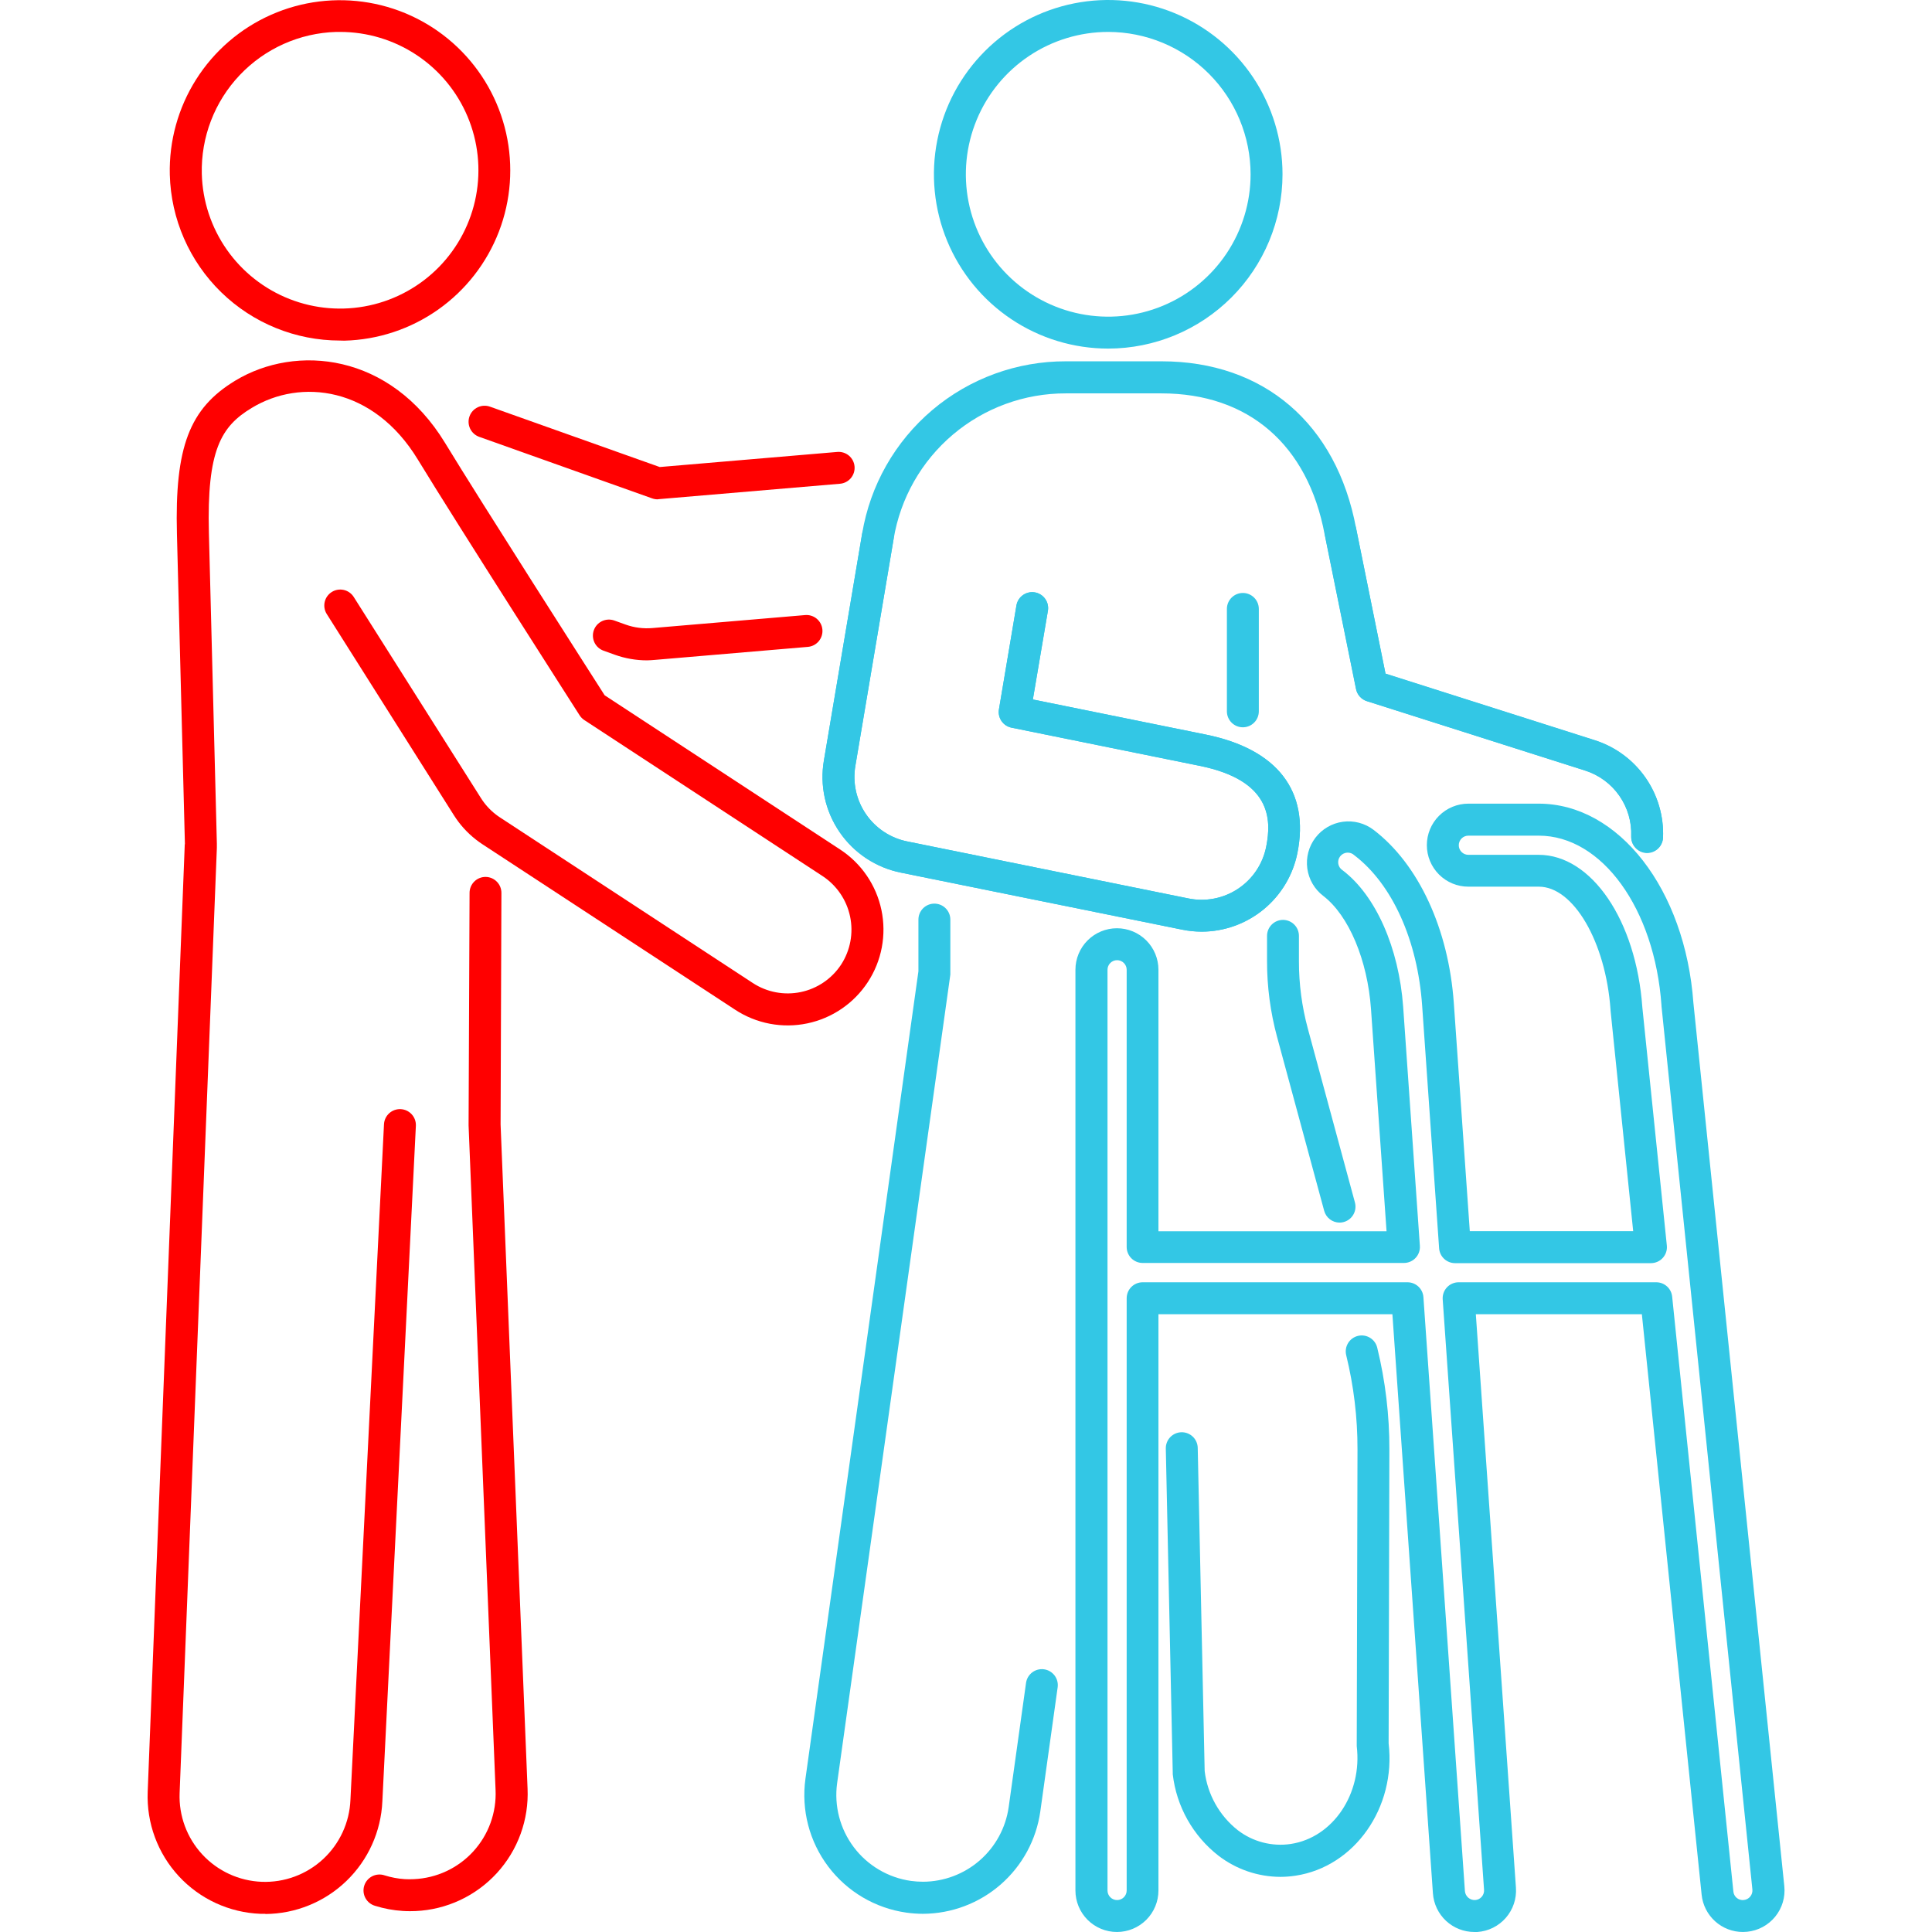
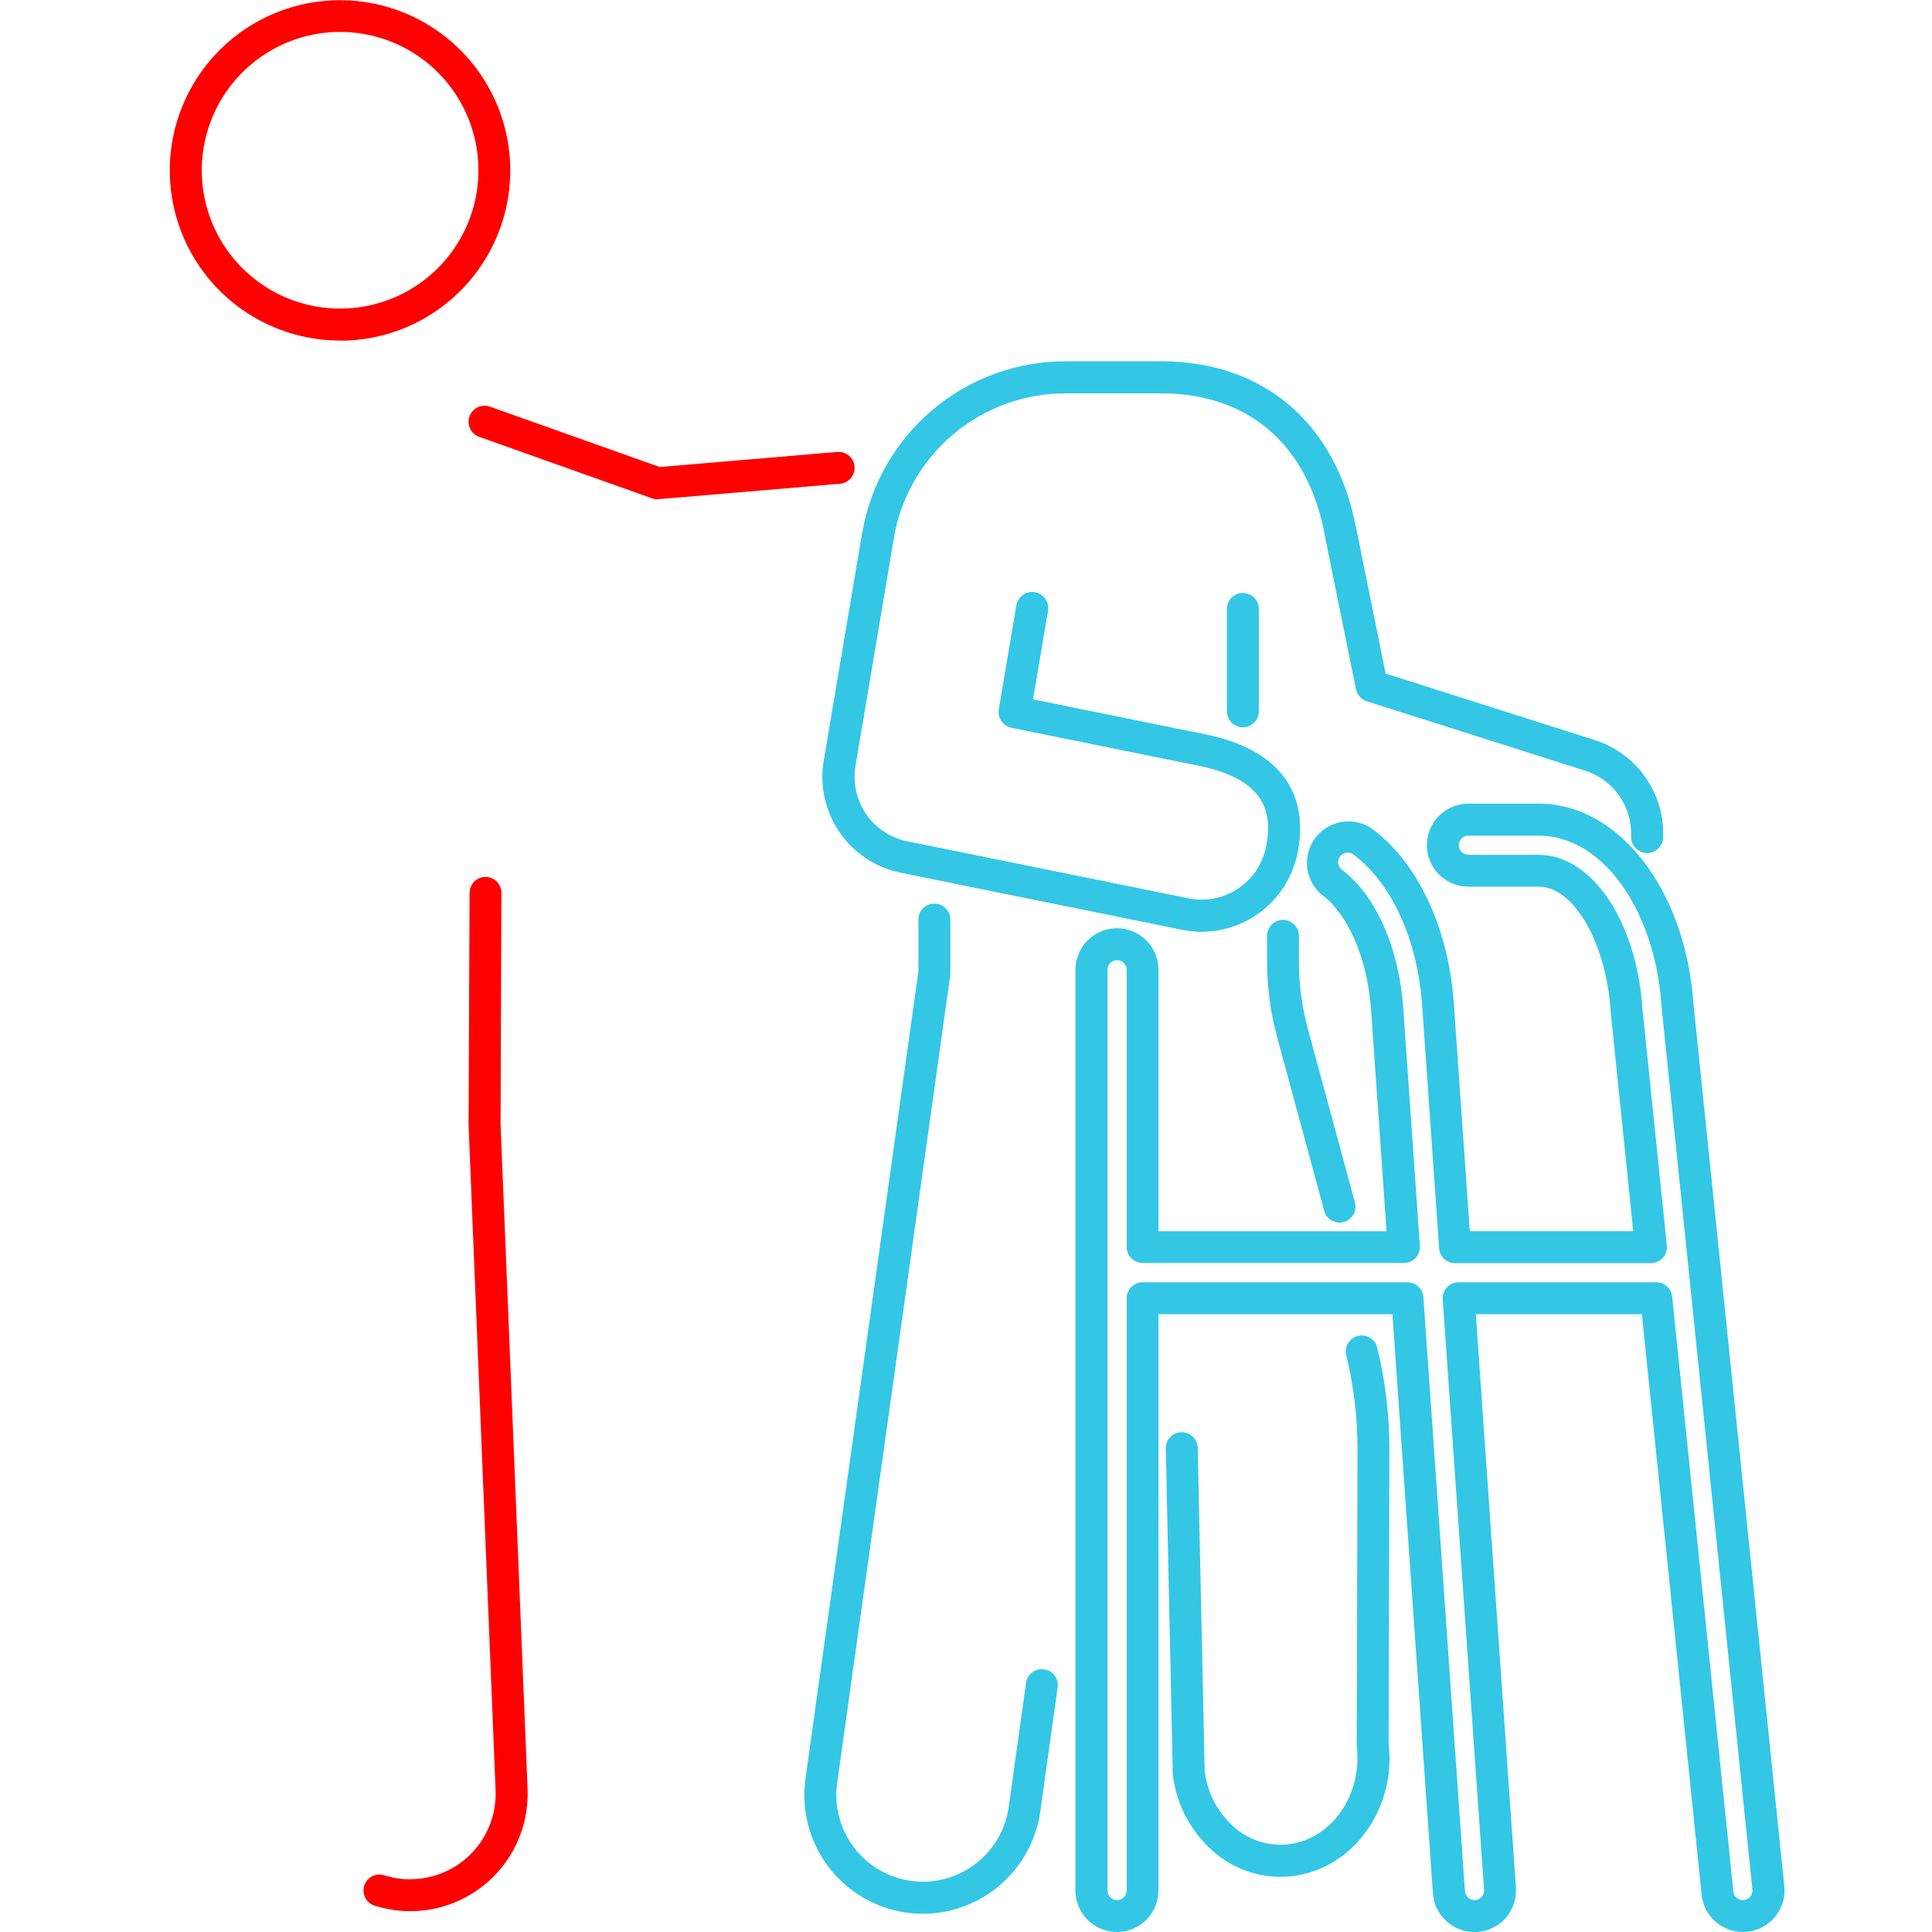
<svg xmlns="http://www.w3.org/2000/svg" width="512" height="512" viewBox="0 0 512 512" fill="none">
  <path d="M90.1 90.25C78.333 90.248 67.033 85.65 58.608 77.436C50.183 69.223 45.3 58.042 45 46.28C44.781 37.361 47.212 28.578 51.984 21.04C56.756 13.502 63.656 7.548 71.811 3.931C79.966 0.313 89.01 -0.806 97.801 0.716C106.591 2.237 114.734 6.33 121.199 12.478C127.664 18.626 132.161 26.552 134.122 35.255C136.084 43.959 135.421 53.048 132.218 61.374C129.015 69.701 123.415 76.891 116.127 82.036C108.838 87.181 100.188 90.05 91.27 90.28L90.1 90.25ZM90.1 8.46H89.1C79.396 8.745 70.201 12.862 63.525 19.911C56.849 26.959 53.238 36.365 53.48 46.07C53.667 53.277 55.974 60.269 60.115 66.172C64.255 72.074 70.043 76.625 76.757 79.254C83.469 81.884 90.809 82.476 97.856 80.956C104.904 79.436 111.347 75.871 116.38 70.709C121.412 65.546 124.81 59.014 126.15 51.929C127.489 44.845 126.709 37.523 123.909 30.88C121.109 24.236 116.411 18.566 110.405 14.578C104.398 10.59 97.35 8.462 90.14 8.46H90.1Z" fill="#FF0000" />
-   <path d="M171.47 175C168.566 175 165.683 174.499 162.95 173.52L159.95 172.44C159.424 172.253 158.941 171.965 158.527 171.592C158.113 171.219 157.777 170.767 157.537 170.264C157.297 169.761 157.159 169.215 157.131 168.659C157.102 168.102 157.183 167.545 157.37 167.02C157.556 166.494 157.844 166.011 158.217 165.597C158.591 165.183 159.042 164.847 159.545 164.607C160.049 164.368 160.594 164.23 161.151 164.201C161.707 164.172 162.264 164.253 162.79 164.44L165.79 165.52C168.066 166.335 170.491 166.649 172.9 166.44L213.37 163C213.923 162.952 214.481 163.015 215.01 163.183C215.539 163.351 216.031 163.622 216.455 163.98C216.88 164.338 217.23 164.776 217.486 165.269C217.741 165.762 217.897 166.301 217.945 166.855C217.992 167.408 217.93 167.966 217.761 168.495C217.593 169.025 217.323 169.516 216.965 169.941C216.607 170.365 216.168 170.716 215.675 170.971C215.182 171.227 214.643 171.382 214.09 171.43L173.63 174.87C172.9 174.92 172.2 175 171.47 175Z" fill="#FF0000" />
  <path d="M174.25 132.328C173.766 132.327 173.286 132.242 172.83 132.078L127 115.768C126.475 115.582 125.992 115.293 125.578 114.92C125.164 114.547 124.827 114.096 124.588 113.592C124.348 113.089 124.21 112.543 124.181 111.987C124.153 111.43 124.234 110.873 124.42 110.348C124.797 109.287 125.58 108.419 126.596 107.935C127.099 107.696 127.645 107.558 128.202 107.529C128.758 107.5 129.315 107.582 129.84 107.768L174.84 123.768L221.89 119.768C222.444 119.721 223.001 119.783 223.531 119.951C224.06 120.119 224.551 120.39 224.976 120.748C225.401 121.106 225.751 121.544 226.007 122.037C226.262 122.531 226.418 123.069 226.465 123.623C226.513 124.177 226.45 124.734 226.282 125.263C226.114 125.793 225.843 126.284 225.485 126.709C225.127 127.134 224.689 127.484 224.196 127.739C223.703 127.995 223.164 128.151 222.61 128.198L174.61 132.278L174.25 132.328Z" fill="#FF0000" />
  <path d="M108.73 506.481C108.08 506.481 107.42 506.481 106.73 506.421C104.241 506.264 101.78 505.807 99.4 505.061C98.857 504.905 98.351 504.643 97.911 504.289C97.472 503.935 97.107 503.497 96.839 503C96.571 502.503 96.406 501.958 96.352 501.396C96.299 500.834 96.358 500.267 96.527 499.728C96.696 499.19 96.971 498.69 97.335 498.259C97.7 497.829 98.148 497.475 98.651 497.22C99.155 496.965 99.704 496.813 100.267 496.774C100.831 496.735 101.396 496.808 101.93 496.991C103.66 497.538 105.45 497.873 107.26 497.991C108.073 498.036 108.887 498.036 109.7 497.991C112.673 497.861 115.592 497.146 118.289 495.888C120.985 494.629 123.407 492.851 125.416 490.655C127.425 488.46 128.982 485.889 129.996 483.092C131.011 480.294 131.464 477.324 131.33 474.351L124.18 298.251C124.18 298.191 124.18 298.121 124.18 298.061L124.44 236.601C124.445 235.482 124.893 234.411 125.686 233.622C126.479 232.834 127.552 232.391 128.67 232.391C129.226 232.393 129.775 232.505 130.287 232.72C130.8 232.935 131.264 233.249 131.655 233.644C132.046 234.038 132.356 234.506 132.566 235.02C132.776 235.535 132.883 236.085 132.88 236.641L132.66 298.001L139.81 474.001C139.991 478.081 139.367 482.157 137.973 485.996C136.579 489.835 134.443 493.362 131.686 496.375C128.929 499.388 125.605 501.829 121.905 503.558C118.205 505.286 114.2 506.27 110.12 506.451C109.67 506.471 109.2 506.481 108.73 506.481Z" fill="#FF0000" />
-   <path d="M70.31 507.179H69C60.758 506.854 52.982 503.269 47.382 497.212C41.783 491.155 38.818 483.122 39.14 474.879L48.94 224.389C48.94 224.129 48.94 223.869 49 223.609V223.549L46.89 141.479C46.3 118.479 50.19 108.249 62.32 100.889C78.46 91.1 103.44 93.549 117.95 117.389C127.52 133.119 156.15 177.859 160.24 184.259L222.65 225.13C225.439 226.956 227.84 229.313 229.718 232.067C231.595 234.821 232.912 237.918 233.593 241.181C234.273 244.444 234.305 247.81 233.685 251.085C233.065 254.36 231.806 257.481 229.98 260.269C228.154 263.058 225.797 265.46 223.042 267.337C220.288 269.215 217.191 270.532 213.928 271.212C210.665 271.893 207.3 271.924 204.025 271.304C200.75 270.684 197.629 269.426 194.84 267.6L127.84 223.729C127.23 223.329 126.65 222.919 126.09 222.469C123.802 220.679 121.84 218.507 120.29 216.049L86.56 162.669C85.982 161.722 85.8 160.585 86.053 159.504C86.305 158.423 86.973 157.485 87.911 156.892C88.849 156.299 89.983 156.098 91.068 156.333C92.153 156.569 93.102 157.221 93.71 158.149L127.46 211.509C128.494 213.148 129.803 214.596 131.33 215.789C131.7 216.079 132.08 216.359 132.49 216.619L199.49 260.499C203.243 262.957 207.819 263.823 212.21 262.908C216.602 261.993 220.451 259.371 222.91 255.619C225.35 251.855 226.203 247.279 225.283 242.888C224.363 238.497 221.745 234.648 218 232.179L154.84 190.819C154.342 190.492 153.92 190.062 153.6 189.559C153.28 189.049 121.04 138.719 110.72 121.769C98.94 102.409 79.66 100.239 66.72 108.099C58.58 112.999 54.8 119.259 55.36 141.229L57.47 223.549C57.47 223.683 57.47 223.816 57.47 223.949V224.469C57.47 224.469 57.47 224.609 57.47 224.689L47.6 475.179C47.365 481.183 49.525 487.033 53.604 491.444C57.683 495.855 63.347 498.465 69.35 498.699C75.353 498.934 81.204 496.775 85.615 492.696C90.025 488.617 92.635 482.953 92.87 476.949L101.76 297.95C101.816 296.829 102.314 295.776 103.146 295.023C103.978 294.271 105.074 293.879 106.195 293.934C107.315 293.99 108.368 294.489 109.121 295.32C109.874 296.152 110.266 297.249 110.21 298.369L101.33 477.369C100.976 485.372 97.562 492.933 91.793 498.49C86.024 504.047 78.34 507.176 70.33 507.229L70.31 507.179Z" fill="#FF0000" />
-   <path d="M293.69 92.38C284.555 92.38 275.624 89.671 268.028 84.596C260.432 79.52 254.512 72.306 251.016 63.866C247.52 55.426 246.605 46.139 248.388 37.179C250.17 28.219 254.569 19.988 261.029 13.529C267.489 7.069 275.719 2.67 284.679 0.888C293.639 -0.895 302.926 0.02 311.366 3.516C319.806 7.012 327.02 12.932 332.096 20.528C337.171 28.124 339.88 37.054 339.88 46.19C339.867 58.436 334.996 70.177 326.337 78.837C317.677 87.496 305.936 92.367 293.69 92.38ZM293.69 8.46C286.228 8.46 278.933 10.673 272.728 14.819C266.524 18.965 261.688 24.857 258.832 31.751C255.976 38.646 255.229 46.232 256.685 53.551C258.141 60.87 261.734 67.593 267.011 72.869C272.288 78.146 279.01 81.739 286.329 83.195C293.648 84.651 301.234 83.904 308.129 81.048C315.023 78.192 320.916 73.356 325.061 67.152C329.207 60.947 331.42 53.652 331.42 46.19C331.409 36.187 327.431 26.596 320.357 19.523C313.284 12.449 303.693 8.471 293.69 8.46Z" fill="#33C7E5" />
  <path d="M244.6 507.179C243.135 507.175 241.672 507.071 240.22 506.869C231.971 505.706 224.52 501.318 219.502 494.669C214.483 488.019 212.307 479.651 213.45 471.399L243.39 257.399V243.699C243.39 242.577 243.836 241.501 244.629 240.708C245.422 239.914 246.498 239.469 247.62 239.469C248.742 239.469 249.818 239.914 250.611 240.708C251.405 241.501 251.85 242.577 251.85 243.699V257.699C251.864 257.895 251.864 258.092 251.85 258.289L221.85 472.539C221.017 478.567 222.607 484.679 226.271 489.537C229.935 494.395 235.376 497.603 241.4 498.459C242.464 498.604 243.536 498.678 244.61 498.679C250.14 498.661 255.478 496.652 259.647 493.019C263.815 489.387 266.536 484.374 267.31 478.899L271.91 445.989C272.065 444.877 272.656 443.873 273.551 443.197C274.447 442.521 275.574 442.229 276.685 442.384C277.796 442.539 278.801 443.129 279.477 444.025C280.153 444.92 280.445 446.047 280.29 447.159L275.69 480.069C274.627 487.568 270.9 494.433 265.191 499.411C259.483 504.388 252.174 507.146 244.6 507.179Z" fill="#33C7E5" />
  <path d="M339.32 497.389C333.388 497.367 327.627 495.4 322.92 491.789C319.564 489.175 316.763 485.919 314.68 482.21C312.597 478.501 311.275 474.415 310.79 470.189C310.783 470.046 310.783 469.902 310.79 469.759L308.95 383.879C308.938 383.323 309.036 382.771 309.238 382.253C309.439 381.735 309.741 381.262 310.125 380.861C310.51 380.46 310.97 380.139 311.478 379.915C311.987 379.692 312.535 379.571 313.09 379.559C313.646 379.547 314.198 379.645 314.716 379.846C315.234 380.048 315.706 380.35 316.108 380.734C316.509 381.118 316.83 381.578 317.054 382.087C317.277 382.596 317.398 383.143 317.41 383.699L319.25 469.349C319.983 475.517 323.129 481.144 328 484.999C329.977 486.527 332.242 487.64 334.66 488.271C337.078 488.901 339.599 489.037 342.07 488.669C353.28 486.969 361.07 475.329 359.55 462.739C359.539 462.559 359.539 462.379 359.55 462.199L359.75 384.109C359.766 375.685 358.759 367.29 356.75 359.109C356.493 358.022 356.677 356.877 357.261 355.925C357.845 354.973 358.782 354.29 359.867 354.026C360.952 353.762 362.098 353.938 363.054 354.516C364.01 355.093 364.699 356.025 364.97 357.109C367.14 365.964 368.224 375.051 368.2 384.169L368 461.999C370 478.999 359 494.689 343.37 497.069C342.03 497.278 340.676 497.385 339.32 497.389Z" fill="#33C7E5" />
  <path d="M355 324.001C354.071 324 353.168 323.693 352.43 323.127C351.693 322.562 351.162 321.769 350.92 320.871L338.44 274.801C336.665 268.252 335.771 261.496 335.78 254.711V248.001C335.783 246.881 336.23 245.808 337.023 245.017C337.816 244.226 338.89 243.781 340.01 243.781C340.566 243.783 341.116 243.893 341.628 244.107C342.141 244.321 342.607 244.634 342.998 245.027C343.39 245.421 343.701 245.888 343.912 246.402C344.124 246.915 344.232 247.466 344.23 248.021V254.731C344.221 260.763 345.014 266.769 346.59 272.591L359.07 318.661C359.241 319.288 359.265 319.945 359.14 320.582C359.016 321.219 358.746 321.819 358.353 322.335C357.959 322.852 357.452 323.271 356.871 323.559C356.29 323.848 355.65 323.999 355 324.001Z" fill="#33C7E5" />
  <path d="M318.5 246.9C316.729 246.898 314.964 246.717 313.23 246.36L238.8 231.27C232.18 229.955 226.336 226.105 222.516 220.541C218.695 214.977 217.2 208.141 218.35 201.49L228.48 141.39C230.601 128.612 237.198 117.006 247.091 108.644C256.983 100.283 269.527 95.713 282.48 95.75H307.82C334.91 95.75 354.19 112.28 359.37 139.95L367.17 178.5L422.66 196.15C428.086 197.885 432.793 201.354 436.056 206.025C439.319 210.695 440.957 216.308 440.72 222C440.648 223.104 440.146 224.136 439.323 224.875C438.499 225.613 437.419 226 436.314 225.952C435.208 225.903 434.166 225.424 433.41 224.616C432.654 223.808 432.245 222.736 432.27 221.63C432.427 217.79 431.318 214.003 429.114 210.854C426.91 207.705 423.732 205.367 420.07 204.2L362.21 185.8C361.492 185.571 360.849 185.155 360.346 184.594C359.843 184.033 359.499 183.348 359.35 182.61L351.04 141.61C346.59 117.84 330.83 104.25 307.79 104.25H282.45C271.504 104.223 260.905 108.089 252.546 115.156C244.187 122.223 238.613 132.032 236.82 142.83L226.69 202.93C225.917 207.413 226.926 212.021 229.502 215.77C232.078 219.52 236.018 222.114 240.48 223L314.91 238.09C317.164 238.555 319.488 238.57 321.747 238.133C324.007 237.696 326.158 236.817 328.077 235.546C329.995 234.274 331.643 232.636 332.926 230.724C334.208 228.813 335.1 226.667 335.55 224.41C337.03 217.04 336.82 206.8 317.95 202.96L268.06 192.84C266.984 192.622 266.035 191.994 265.414 191.089C264.792 190.184 264.547 189.073 264.73 187.99L269.38 160.37C269.586 159.282 270.21 158.318 271.119 157.686C272.028 157.053 273.149 156.802 274.241 156.987C275.333 157.171 276.309 157.777 276.959 158.673C277.61 159.569 277.883 160.685 277.72 161.78L273.72 185.37L319.61 194.68C338.52 198.53 347.12 209.68 343.82 226.09C342.641 231.944 339.478 237.211 334.864 241.003C330.251 244.794 324.471 246.877 318.5 246.9Z" fill="#33C7E5" />
  <path d="M318.5 246.898C316.729 246.896 314.964 246.715 313.23 246.358L238.8 231.268C232.18 229.953 226.336 226.102 222.516 220.539C218.695 214.975 217.2 208.139 218.35 201.488L228.48 141.388C228.686 140.3 229.31 139.336 230.219 138.703C231.128 138.071 232.249 137.82 233.341 138.005C234.433 138.189 235.409 138.795 236.059 139.691C236.71 140.587 236.983 141.703 236.82 142.798L226.69 202.898C225.908 207.386 226.913 212.001 229.49 215.757C232.067 219.513 236.011 222.112 240.48 222.998L314.91 238.088C317.164 238.553 319.488 238.568 321.747 238.131C324.007 237.694 326.158 236.815 328.077 235.543C329.995 234.272 331.643 232.633 332.926 230.722C334.208 228.811 335.1 226.665 335.55 224.408C337.03 217.038 336.82 206.798 317.95 202.958L268.06 192.838C266.984 192.62 266.035 191.992 265.414 191.087C264.792 190.182 264.547 189.07 264.73 187.988L269.38 160.368C269.586 159.28 270.21 158.316 271.119 157.683C272.028 157.051 273.149 156.8 274.241 156.985C275.333 157.169 276.309 157.775 276.959 158.671C277.61 159.567 277.883 160.683 277.72 161.778L273.72 185.368L319.61 194.678C338.52 198.528 347.12 209.678 343.82 226.088C342.641 231.942 339.478 237.209 334.864 241.001C330.251 244.792 324.471 246.875 318.5 246.898Z" fill="#33C7E5" />
  <path d="M436.5 226.063H436.31C435.197 226.003 434.152 225.507 433.403 224.681C432.654 223.855 432.261 222.767 432.31 221.653C432.467 217.812 431.359 214.026 429.154 210.877C426.95 207.728 423.773 205.39 420.11 204.223L362.25 185.823C361.532 185.594 360.889 185.178 360.386 184.617C359.884 184.056 359.54 183.371 359.39 182.633L351.08 141.633C350.88 140.543 351.116 139.418 351.737 138.5C352.358 137.583 353.315 136.945 354.401 136.725C355.487 136.505 356.616 136.72 357.545 137.323C358.474 137.927 359.13 138.871 359.37 139.953L367.18 178.563L422.67 196.213C428.085 197.947 432.782 201.408 436.042 206.066C439.302 210.724 440.945 216.322 440.72 222.003C440.676 223.093 440.213 224.125 439.426 224.881C438.64 225.638 437.591 226.061 436.5 226.063Z" fill="#33C7E5" />
  <path d="M461.88 511.997C459.16 511.994 456.538 510.983 454.52 509.161C452.501 507.338 451.229 504.832 450.95 502.127L435.11 348.277H391.11L401.74 500.277C401.838 501.718 401.651 503.164 401.19 504.533C400.729 505.902 400.002 507.167 399.052 508.255C398.102 509.344 396.947 510.234 395.653 510.876C394.359 511.518 392.951 511.899 391.51 511.997H390.74C387.951 512.003 385.264 510.951 383.222 509.052C381.18 507.152 379.935 504.548 379.74 501.767L369 348.277H307V500.997C307 503.914 305.841 506.712 303.778 508.775C301.715 510.838 298.917 511.997 296 511.997C293.083 511.997 290.285 510.838 288.222 508.775C286.159 506.712 285 503.914 285 500.997V256.997C285 254.079 286.159 251.281 288.222 249.218C290.285 247.155 293.083 245.997 296 245.997C298.917 245.997 301.715 247.155 303.778 249.218C305.841 251.281 307 254.079 307 256.997V326.297H367.45L363.33 267.427C362.41 254.427 357.45 242.617 350.68 237.427C348.359 235.658 346.836 233.039 346.446 230.147C346.056 227.256 346.831 224.327 348.6 222.007C350.369 219.686 352.987 218.163 355.879 217.773C358.771 217.383 361.699 218.158 364.02 219.927C375.95 229.027 383.9 246.197 385.28 265.857L389.51 326.267H432.81L426.81 267.757V267.617C425.54 249.617 417 234.977 407.81 234.977H389.13C386.213 234.977 383.415 233.818 381.352 231.755C379.289 229.692 378.13 226.894 378.13 223.977C378.13 221.059 379.289 218.261 381.352 216.198C383.415 214.135 386.213 212.977 389.13 212.977H407.77C428.99 212.977 446.59 235.677 448.77 265.787L472.86 499.857C473.009 501.298 472.872 502.754 472.457 504.142C472.042 505.531 471.356 506.823 470.44 507.945C469.524 509.068 468.395 509.998 467.118 510.683C465.841 511.368 464.442 511.794 463 511.937C462.628 511.977 462.254 511.997 461.88 511.997ZM386.55 339.817H438.93C439.978 339.816 440.988 340.204 441.766 340.907C442.544 341.609 443.034 342.574 443.14 343.617L459.36 501.257C459.387 501.588 459.481 501.91 459.635 502.205C459.789 502.499 460 502.76 460.256 502.971C460.513 503.183 460.809 503.341 461.127 503.436C461.445 503.532 461.78 503.562 462.11 503.527C462.444 503.494 462.768 503.396 463.063 503.238C463.359 503.08 463.621 502.866 463.834 502.606C464.046 502.347 464.206 502.049 464.303 501.728C464.4 501.407 464.433 501.07 464.4 500.737L440.31 266.597V266.457C438.51 240.797 424.53 221.457 407.79 221.457H389.13C388.456 221.457 387.81 221.724 387.334 222.201C386.858 222.677 386.59 223.323 386.59 223.997C386.59 224.67 386.858 225.316 387.334 225.793C387.81 226.269 388.456 226.537 389.13 226.537H407.77C421.77 226.537 433.6 243.917 435.24 266.977L441.73 330.087C441.79 330.675 441.726 331.27 441.542 331.833C441.358 332.395 441.057 332.913 440.661 333.352C440.264 333.791 439.779 334.142 439.238 334.383C438.697 334.623 438.112 334.747 437.52 334.747H385.6C384.528 334.747 383.497 334.34 382.713 333.608C381.93 332.877 381.453 331.876 381.38 330.807L376.88 266.457C375.67 249.187 368.96 234.317 358.93 226.667C358.673 226.418 358.366 226.227 358.03 226.106C357.694 225.984 357.336 225.935 356.98 225.961C356.623 225.987 356.276 226.088 355.961 226.258C355.647 226.427 355.371 226.661 355.153 226.944C354.935 227.228 354.779 227.554 354.696 227.901C354.613 228.249 354.603 228.61 354.669 228.961C354.735 229.313 354.874 229.646 355.078 229.94C355.281 230.234 355.544 230.481 355.85 230.667C364.6 237.337 370.71 251.167 371.85 266.767L376.28 330.167C376.321 330.746 376.243 331.328 376.049 331.875C375.856 332.423 375.552 332.925 375.156 333.35C374.76 333.775 374.281 334.114 373.748 334.345C373.215 334.577 372.641 334.697 372.06 334.697H302.81C301.688 334.697 300.612 334.251 299.819 333.458C299.026 332.664 298.58 331.588 298.58 330.467V256.997C298.58 256.323 298.312 255.677 297.836 255.201C297.36 254.724 296.714 254.457 296.04 254.457C295.366 254.457 294.72 254.724 294.244 255.201C293.768 255.677 293.5 256.323 293.5 256.997V500.997C293.5 501.67 293.768 502.316 294.244 502.793C294.72 503.269 295.366 503.537 296.04 503.537C296.714 503.537 297.36 503.269 297.836 502.793C298.312 502.316 298.58 501.67 298.58 500.997V344.047C298.58 342.925 299.026 341.849 299.819 341.055C300.612 340.262 301.688 339.817 302.81 339.817H373C374.072 339.817 375.103 340.223 375.887 340.955C376.67 341.686 377.147 342.687 377.22 343.757L388.22 501.177C388.279 501.852 388.601 502.478 389.118 502.918C389.634 503.358 390.303 503.576 390.98 503.527C391.635 503.474 392.242 503.165 392.67 502.667C392.89 502.416 393.058 502.124 393.164 501.809C393.271 501.493 393.313 501.159 393.29 500.827L382.33 344.347C382.289 343.767 382.367 343.186 382.561 342.638C382.754 342.09 383.058 341.588 383.454 341.163C383.85 340.738 384.329 340.399 384.862 340.168C385.395 339.936 385.969 339.816 386.55 339.817Z" fill="#33C7E5" />
  <path d="M329.37 192.741C328.248 192.741 327.172 192.295 326.379 191.502C325.585 190.708 325.14 189.632 325.14 188.511V161.371C325.14 160.249 325.585 159.173 326.379 158.38C327.172 157.586 328.248 157.141 329.37 157.141C330.491 157.141 331.567 157.586 332.361 158.38C333.154 159.173 333.6 160.249 333.6 161.371V188.521C333.597 189.641 333.15 190.714 332.357 191.505C331.564 192.296 330.49 192.741 329.37 192.741Z" fill="#33C7E5" />
</svg>